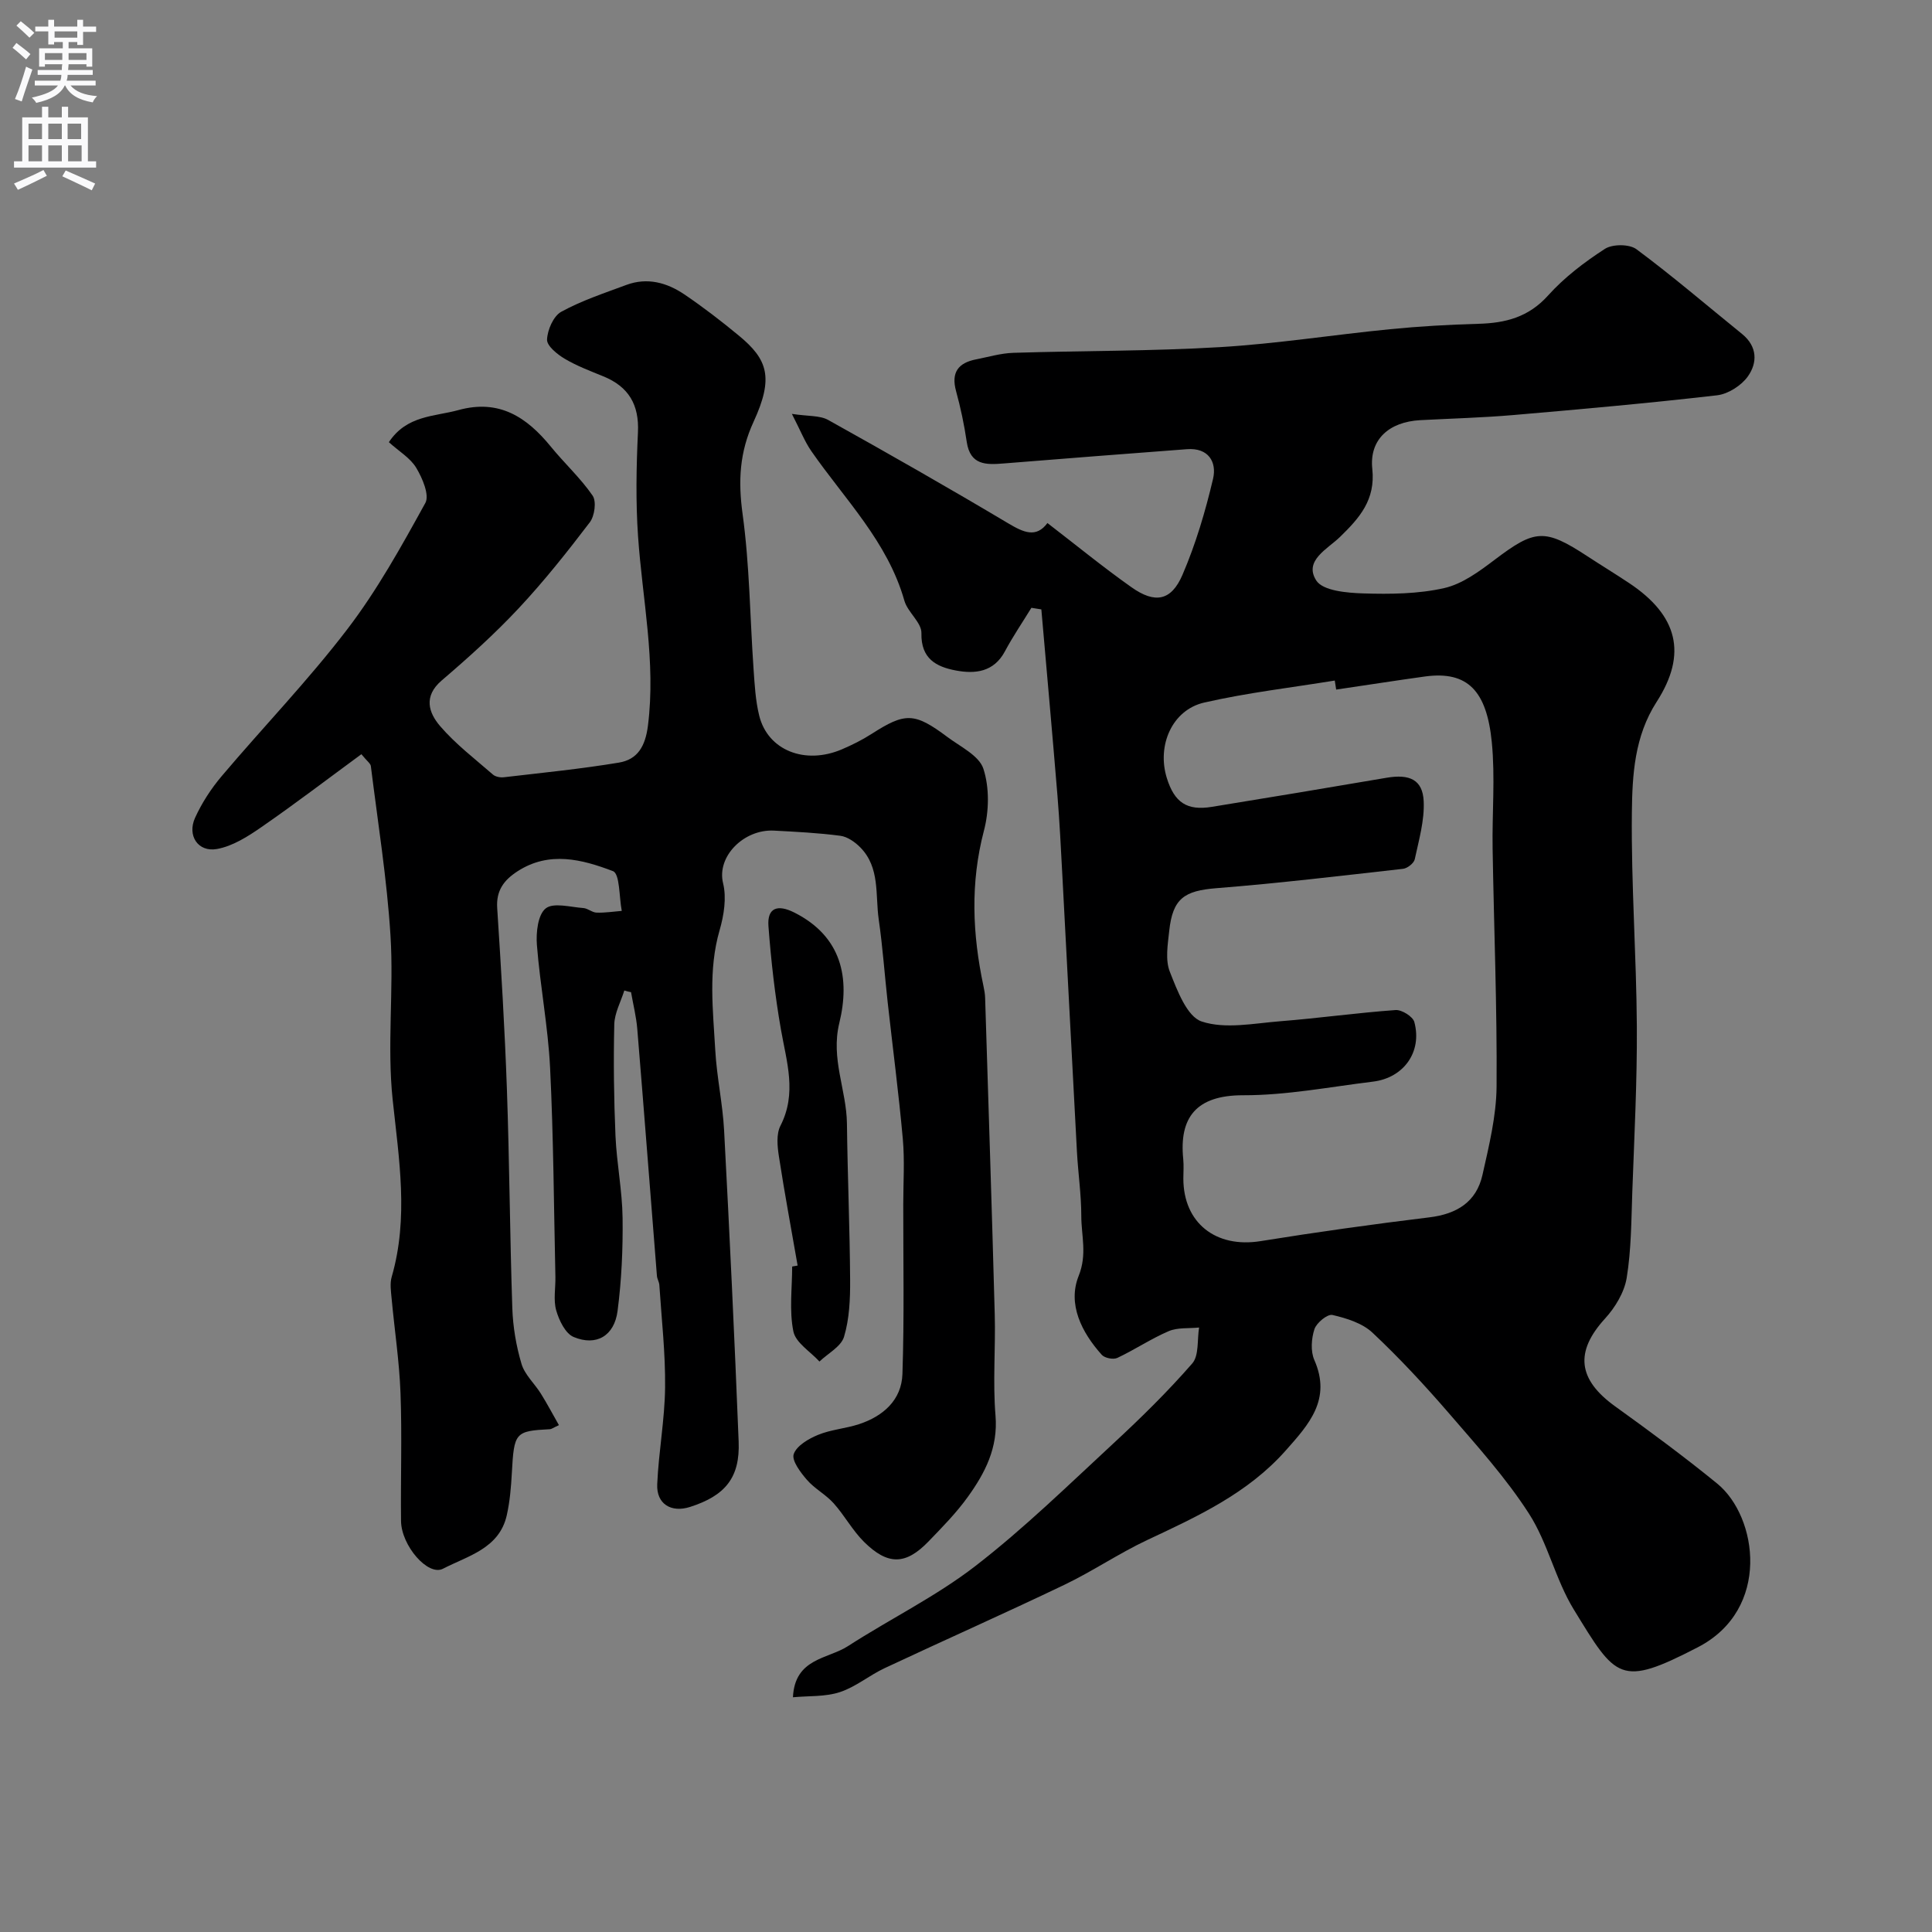
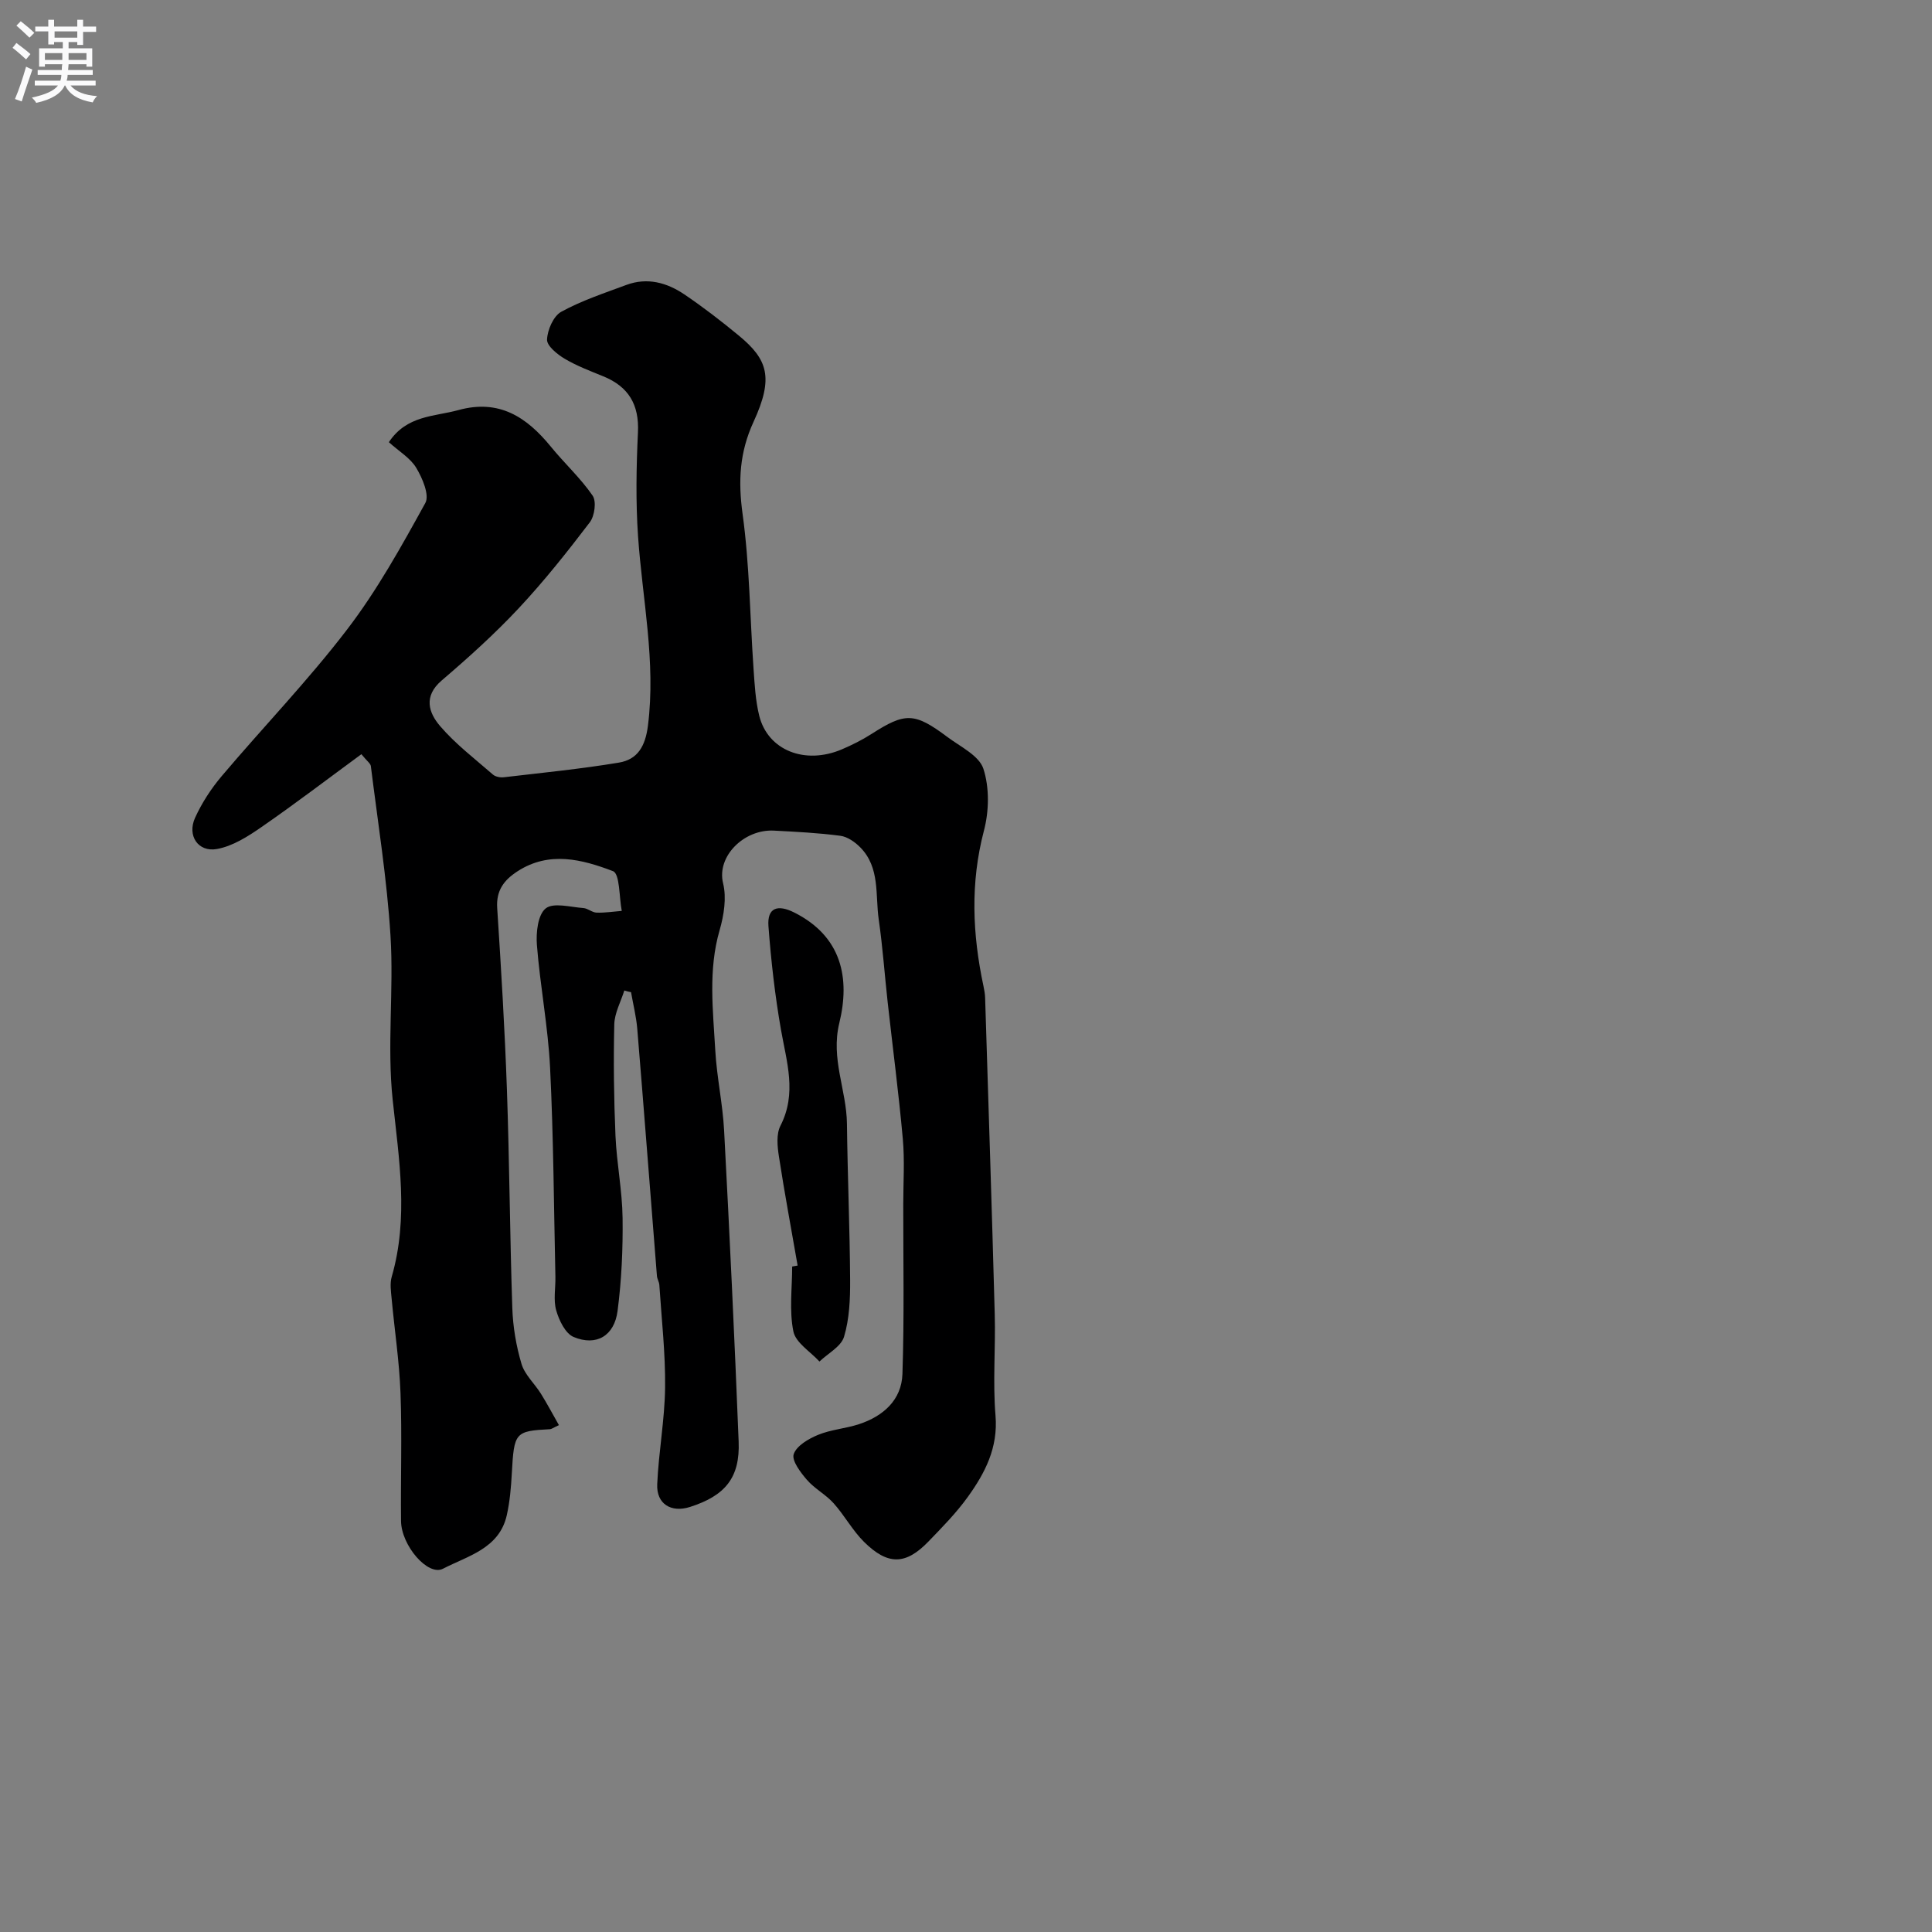
<svg xmlns="http://www.w3.org/2000/svg" enable-background="new 0 0 400 400" viewBox="0 0 400 400">
  <rect x="0" y="0" width="400" height="400" fill="#808080" stroke="none" />
  <g fill="#000001">
-     <path d="m213.54 125.84c-1.83 2.99-3.82 5.9-5.47 8.99-2.31 4.35-6.21 4.74-10.21 3.98-3.99-.76-7.21-2.41-7.09-7.73.05-2.2-2.85-4.32-3.53-6.72-3.46-12.21-12.33-20.97-19.27-30.97-1.36-1.96-2.24-4.25-4.02-7.7 3.36.52 5.78.29 7.52 1.26 12.51 6.97 24.96 14.07 37.27 21.4 3.2 1.9 5.79 3.08 8.12-.06 5.93 4.56 11.52 9.14 17.41 13.3 4.87 3.44 8.22 2.83 10.55-2.58 2.74-6.37 4.74-13.12 6.33-19.88.81-3.46-.94-6.47-5.4-6.13-12.63.96-25.27 1.92-37.9 2.95-3.68.3-6.98.41-7.7-4.48-.52-3.53-1.26-7.05-2.21-10.5-1.06-3.89.47-5.85 4.16-6.57 2.56-.5 5.12-1.27 7.7-1.35 14.26-.45 28.56-.33 42.79-1.18 11.77-.7 23.46-2.56 35.2-3.71 6.07-.6 12.18-.95 18.29-1.12 5.61-.15 10.39-1.36 14.43-5.86 3.36-3.74 7.52-6.91 11.76-9.65 1.58-1.02 5.07-1.02 6.54.07 7.5 5.57 14.61 11.67 21.87 17.55 3.18 2.58 3.21 5.96 1.19 8.79-1.35 1.89-4.07 3.63-6.35 3.9-14.03 1.62-28.11 2.88-42.19 4.09-6.41.55-12.86.72-19.29 1.06-6.46.35-10.57 4.02-9.92 10.1.68 6.39-2.64 10.14-6.68 14.07-2.55 2.49-7.57 4.91-4.92 9.03 1.38 2.14 6.35 2.56 9.73 2.67 5.58.17 11.35.12 16.75-1.1 3.76-.85 7.3-3.48 10.5-5.9 8.3-6.28 10.3-6.49 19.16-.69 2.87 1.88 5.8 3.66 8.65 5.56 10.03 6.68 12.1 14.61 5.68 24.58-4.6 7.15-5.04 15.11-5.13 22.92-.16 14.75.94 29.51 1.03 44.26.07 11.43-.53 22.87-.94 34.3-.21 5.94-.21 11.94-1.16 17.78-.49 2.99-2.38 6.12-4.48 8.42-6.28 6.87-5.68 12.6 2.1 18.19 7.17 5.16 14.29 10.41 21.13 15.99 8.38 6.85 11.15 26.02-3.99 33.86-16.2 8.39-16.94 6.52-25.72-7.81-3.79-6.18-5.36-13.75-9.27-19.83-4.76-7.4-10.76-14.05-16.54-20.75-5.02-5.81-10.27-11.47-15.86-16.72-2.1-1.98-5.37-2.99-8.29-3.67-1.02-.24-3.3 1.62-3.73 2.94-.64 1.95-.82 4.57-.02 6.39 3.59 8.17-1.13 13.33-5.95 18.76-7.87 8.87-18.26 13.63-28.68 18.52-5.86 2.76-11.28 6.46-17.13 9.26-12.33 5.91-24.84 11.45-37.22 17.26-3.17 1.49-5.99 3.89-9.27 4.96-3.01.99-6.41.75-9.7 1.06.39-8.12 7.21-7.89 11.38-10.58 8.73-5.64 18.21-10.27 26.39-16.59 10.08-7.79 19.25-16.76 28.62-25.43 5.67-5.25 11.21-10.69 16.28-16.51 1.43-1.64 1-4.91 1.42-7.44-2.11.22-4.43-.04-6.29.75-3.67 1.57-7.02 3.84-10.64 5.54-.82.39-2.61.04-3.21-.63-4.2-4.67-7.13-10.52-4.79-16.36 1.79-4.48.54-8.31.54-12.39 0-4.43-.66-8.86-.9-13.29-1.03-19.13-2.01-38.27-3.03-57.4-.29-5.44-.56-10.88-1-16.3-1.06-12.87-2.22-25.74-3.34-38.6-.66-.11-1.36-.22-2.06-.33zm63.1 16.93c-.1-.62-.2-1.24-.29-1.87-9.02 1.47-18.14 2.52-27.04 4.56-6.64 1.52-9.83 8.9-7.73 15.63 1.58 5.08 4.18 6.8 9.32 5.96 12.06-1.96 24.11-3.96 36.16-6.02 4.79-.82 7.5.4 7.7 4.88.18 3.97-1 8.03-1.85 11.99-.18.82-1.52 1.88-2.43 1.98-12.87 1.45-25.74 2.99-38.64 4.01-6.64.53-9.05 2.11-9.77 8.88-.3 2.8-.84 5.97.13 8.42 1.52 3.84 3.54 9.29 6.6 10.3 4.87 1.62 10.79.38 16.23-.05 7.99-.63 15.93-1.75 23.92-2.32 1.27-.09 3.56 1.34 3.87 2.47 1.67 6.17-2.17 11.57-8.56 12.35-8.94 1.09-17.91 2.84-26.86 2.82-9.77-.02-13.3 4.63-12.42 13.25.13 1.32.02 2.66.02 3.99 0 9.21 6.74 14.46 16 12.96 11.6-1.87 23.26-3.5 34.93-4.92 5.69-.69 9.74-3.18 11-8.79 1.35-6.02 2.87-12.19 2.92-18.3.12-16.41-.55-32.83-.82-49.25-.12-7.35.55-14.77-.17-22.05-1.05-10.59-4.97-14.77-13.77-13.6-6.16.85-12.3 1.82-18.45 2.72z" />
    <path d="m129.26 205.07c-.73 2.34-2.02 4.66-2.08 7.01-.18 7.7-.08 15.41.25 23.11.25 5.68 1.4 11.32 1.47 16.99.08 6.41-.21 12.88-1.04 19.24-.67 5.17-4.41 7.35-9.09 5.39-1.71-.71-3.02-3.43-3.61-5.5-.62-2.16-.12-4.63-.17-6.96-.32-14.43-.39-28.88-1.1-43.29-.42-8.49-2.06-16.92-2.73-25.41-.2-2.56.19-6.27 1.82-7.57 1.6-1.28 5.12-.27 7.78-.08.94.06 1.83.92 2.75.95 1.73.06 3.48-.22 5.22-.36-.56-2.86-.38-7.68-1.82-8.23-6.36-2.42-13.18-4.23-19.76.03-2.81 1.82-4.45 3.97-4.21 7.61.81 12.51 1.57 25.03 2.01 37.56.53 15.09.61 30.2 1.12 45.29.13 3.87.8 7.82 1.9 11.52.67 2.26 2.72 4.09 4.02 6.18 1.31 2.1 2.46 4.29 3.73 6.51-1.24.57-1.53.82-1.83.84-7.26.37-7.46.66-7.92 9.09-.16 2.93-.41 5.89-1.05 8.74-1.56 6.9-8.08 8.4-13.19 11.05-3.13 1.63-8.65-4.81-8.7-9.87-.1-8.83.22-17.67-.11-26.49-.24-6.54-1.24-13.06-1.84-19.59-.14-1.49-.38-3.1.02-4.48 3.53-12.22 1.51-24.32.2-36.64-1.19-11.21.25-22.67-.45-33.96-.73-11.75-2.62-23.44-4.07-35.14-.07-.55-.78-1.01-1.96-2.46-6.87 5.04-13.65 10.22-20.65 15.06-2.82 1.96-6 3.99-9.27 4.57-3.9.69-6.18-2.78-4.52-6.45 1.4-3.08 3.32-6.04 5.51-8.63 8.61-10.18 17.91-19.82 25.99-30.39 6.21-8.11 11.23-17.19 16.18-26.17.9-1.63-.6-5.14-1.87-7.26-1.22-2.05-3.57-3.42-5.68-5.33 3.71-5.6 9.39-5.27 14.41-6.65 8.44-2.32 14.14 1.46 19.13 7.58 2.81 3.45 6.15 6.5 8.65 10.14.82 1.2.41 4.2-.58 5.51-4.67 6.13-9.48 12.2-14.74 17.82-4.97 5.31-10.41 10.21-15.94 14.94-3.83 3.28-2.68 6.69-.32 9.44 3.2 3.73 7.2 6.78 10.93 10.03.53.47 1.55.65 2.29.56 7.95-.93 15.92-1.72 23.8-3.03 3.89-.65 5.47-3.4 6.01-7.65 1.67-13.26-1.15-26.16-2.05-39.22-.49-7.13-.36-14.34-.02-21.49.28-5.75-1.93-9.47-7.16-11.61-2.71-1.11-5.49-2.15-8-3.64-1.55-.92-3.71-2.67-3.66-3.97.08-2.01 1.32-4.87 2.94-5.76 4.25-2.33 8.94-3.87 13.51-5.57 4.3-1.59 8.36-.47 11.96 1.96 3.92 2.65 7.69 5.56 11.33 8.57 5.93 4.9 7.24 8.66 3.02 17.81-2.91 6.31-3.21 12.26-2.28 19.06 1.46 10.59 1.53 21.37 2.27 32.06.23 3.26.4 6.59 1.18 9.74 1.78 7.18 9.49 10.23 17.14 6.95 2.1-.9 4.17-1.93 6.09-3.16 6.98-4.48 8.88-4.51 15.72.61 2.7 2.02 6.57 3.86 7.46 6.58 1.27 3.91 1.18 8.78.11 12.83-2.84 10.82-2.38 21.45-.09 32.18.17.8.32 1.63.34 2.44.68 21.83 1.4 43.66 1.99 65.5.19 6.99-.42 14.03.16 20.98.55 6.65-2.16 11.86-5.72 16.81-2.39 3.33-5.32 6.31-8.18 9.27-4.69 4.85-8.39 4.95-13.33.05-2.39-2.37-4.03-5.47-6.29-7.99-1.62-1.81-3.94-3.01-5.53-4.85-1.32-1.53-3.18-3.98-2.73-5.32.59-1.73 3.07-3.18 5.05-3.99 2.67-1.1 5.7-1.3 8.47-2.21 5.01-1.65 8.81-5 8.99-10.39.39-11.68.16-23.39.17-35.09 0-4.52.31-9.07-.09-13.55-.85-9.47-2.09-18.9-3.14-28.35-.63-5.7-1.03-11.44-1.85-17.12-.73-5.08.3-10.7-3.78-14.88-1.1-1.13-2.69-2.25-4.17-2.44-4.55-.6-9.17-.83-13.76-1.07-6.18-.32-11.89 5.33-10.51 10.91.74 3.01.17 6.62-.72 9.7-2.4 8.27-1.36 16.59-.9 24.88.31 5.55 1.54 11.06 1.83 16.61 1.14 21.46 2.16 42.92 3.01 64.39.3 7.47-2.78 11.21-10.08 13.54-3.89 1.24-6.96-.61-6.78-4.7.29-6.7 1.56-13.38 1.63-20.07.08-7.06-.73-14.12-1.19-21.18-.04-.64-.45-1.25-.5-1.89-1.36-17.04-2.66-34.09-4.07-51.14-.21-2.55-.85-5.06-1.29-7.6-.45-.07-.92-.21-1.39-.35z" />
    <path d="m165.14 262.02c-1.31-7.54-2.72-15.07-3.88-22.63-.32-2.06-.56-4.59.32-6.31 3.45-6.73 1.28-13.21.11-19.9-1.24-7.07-2.05-14.25-2.59-21.41-.29-3.84 1.88-4.6 5.39-2.82 9.81 4.96 11.54 13.59 9.28 22.86-1.81 7.41 1.5 13.88 1.58 20.84.13 10.81.59 21.62.66 32.43.02 3.91-.15 7.98-1.26 11.68-.61 2.04-3.33 3.44-5.09 5.13-1.88-2.06-4.93-3.89-5.4-6.24-.88-4.32-.25-8.94-.25-13.43.37-.06.75-.13 1.13-.2z" />
  </g>
  <path d="m2.6 9.9.8-1c.9.7 1.9 1.4 2.9 2.3l-.9 1.1c-1.1-1-2-1.8-2.8-2.4zm.5 10.6c.9-2.1 1.6-4.3 2.3-6.7.4.2.8.4 1.3.6-.7 2.1-1.5 4.3-2.2 6.6zm.3-15.2.9-.9c1 .8 2 1.6 2.8 2.4l-1 1c-.9-.9-1.8-1.7-2.7-2.5zm12.6-1.2h1.2v1.4h2.7v1.1h-2.7v2.7h-1.2v-.6h-1.8v1.3h4.9v3.8h-1.2v-.5h-3.7c0 .4-.1.9-.1 1.2h5.1v1h-5.2c0 .5-.1.9-.2 1.2h6v1h-5.2c1.1 1.3 2.9 2 5.5 2.2-.4.4-.7.8-.9 1.3-2.9-.5-4.8-1.6-5.7-3.5h-.1c-.8 1.7-2.7 2.9-5.9 3.6-.2-.4-.6-.8-.9-1.1 2.8-.6 4.6-1.4 5.4-2.5h-4.8v-1h5.3c.1-.3.2-.7.2-1.2h-4.9v-1h5c0-.4 0-.8.1-1.2h-3.6v.5h-1.2v-3.8h4.9v-1.3h-1.8v.5h-1.2v-2.7h-2.7v-1h2.7v-1.4h1.2v1.4h4.8zm-6.7 8.3h3.6c0-.4 0-.9 0-1.4h-3.6zm1.9-4.6h4.8v-1.3h-4.7v1.3zm6.7 3.2h-3.7v1.4h3.7v-2.4z" fill="#fafafb" />
-   <path d="m8.7 22.1h1.3v2.2h2.8v-2.2h1.3v2.2h4.1v9.1h1.7v1.3h-17v-1.3h1.7v-9.1h4.1zm.3 13.1.7 1.2c-1.8.9-3.8 1.9-6 2.9-.2-.4-.5-.8-.8-1.3 2.3-1 4.4-1.9 6.1-2.8zm-3.1-6.4h2.8v-3.2h-2.8zm0 4.6h2.8v-3.3h-2.8zm4.1-4.6h2.8v-3.2h-2.8zm0 4.6h2.8v-3.3h-2.8zm3.6 1.9c2.1.9 4.1 1.8 6.1 2.7l-.7 1.4c-2.2-1.1-4.2-2-6.1-2.9zm3.2-9.7h-2.8v3.2h2.8zm-2.7 7.8h2.8v-3.3h-2.8z" fill="#fafafb" />
</svg>